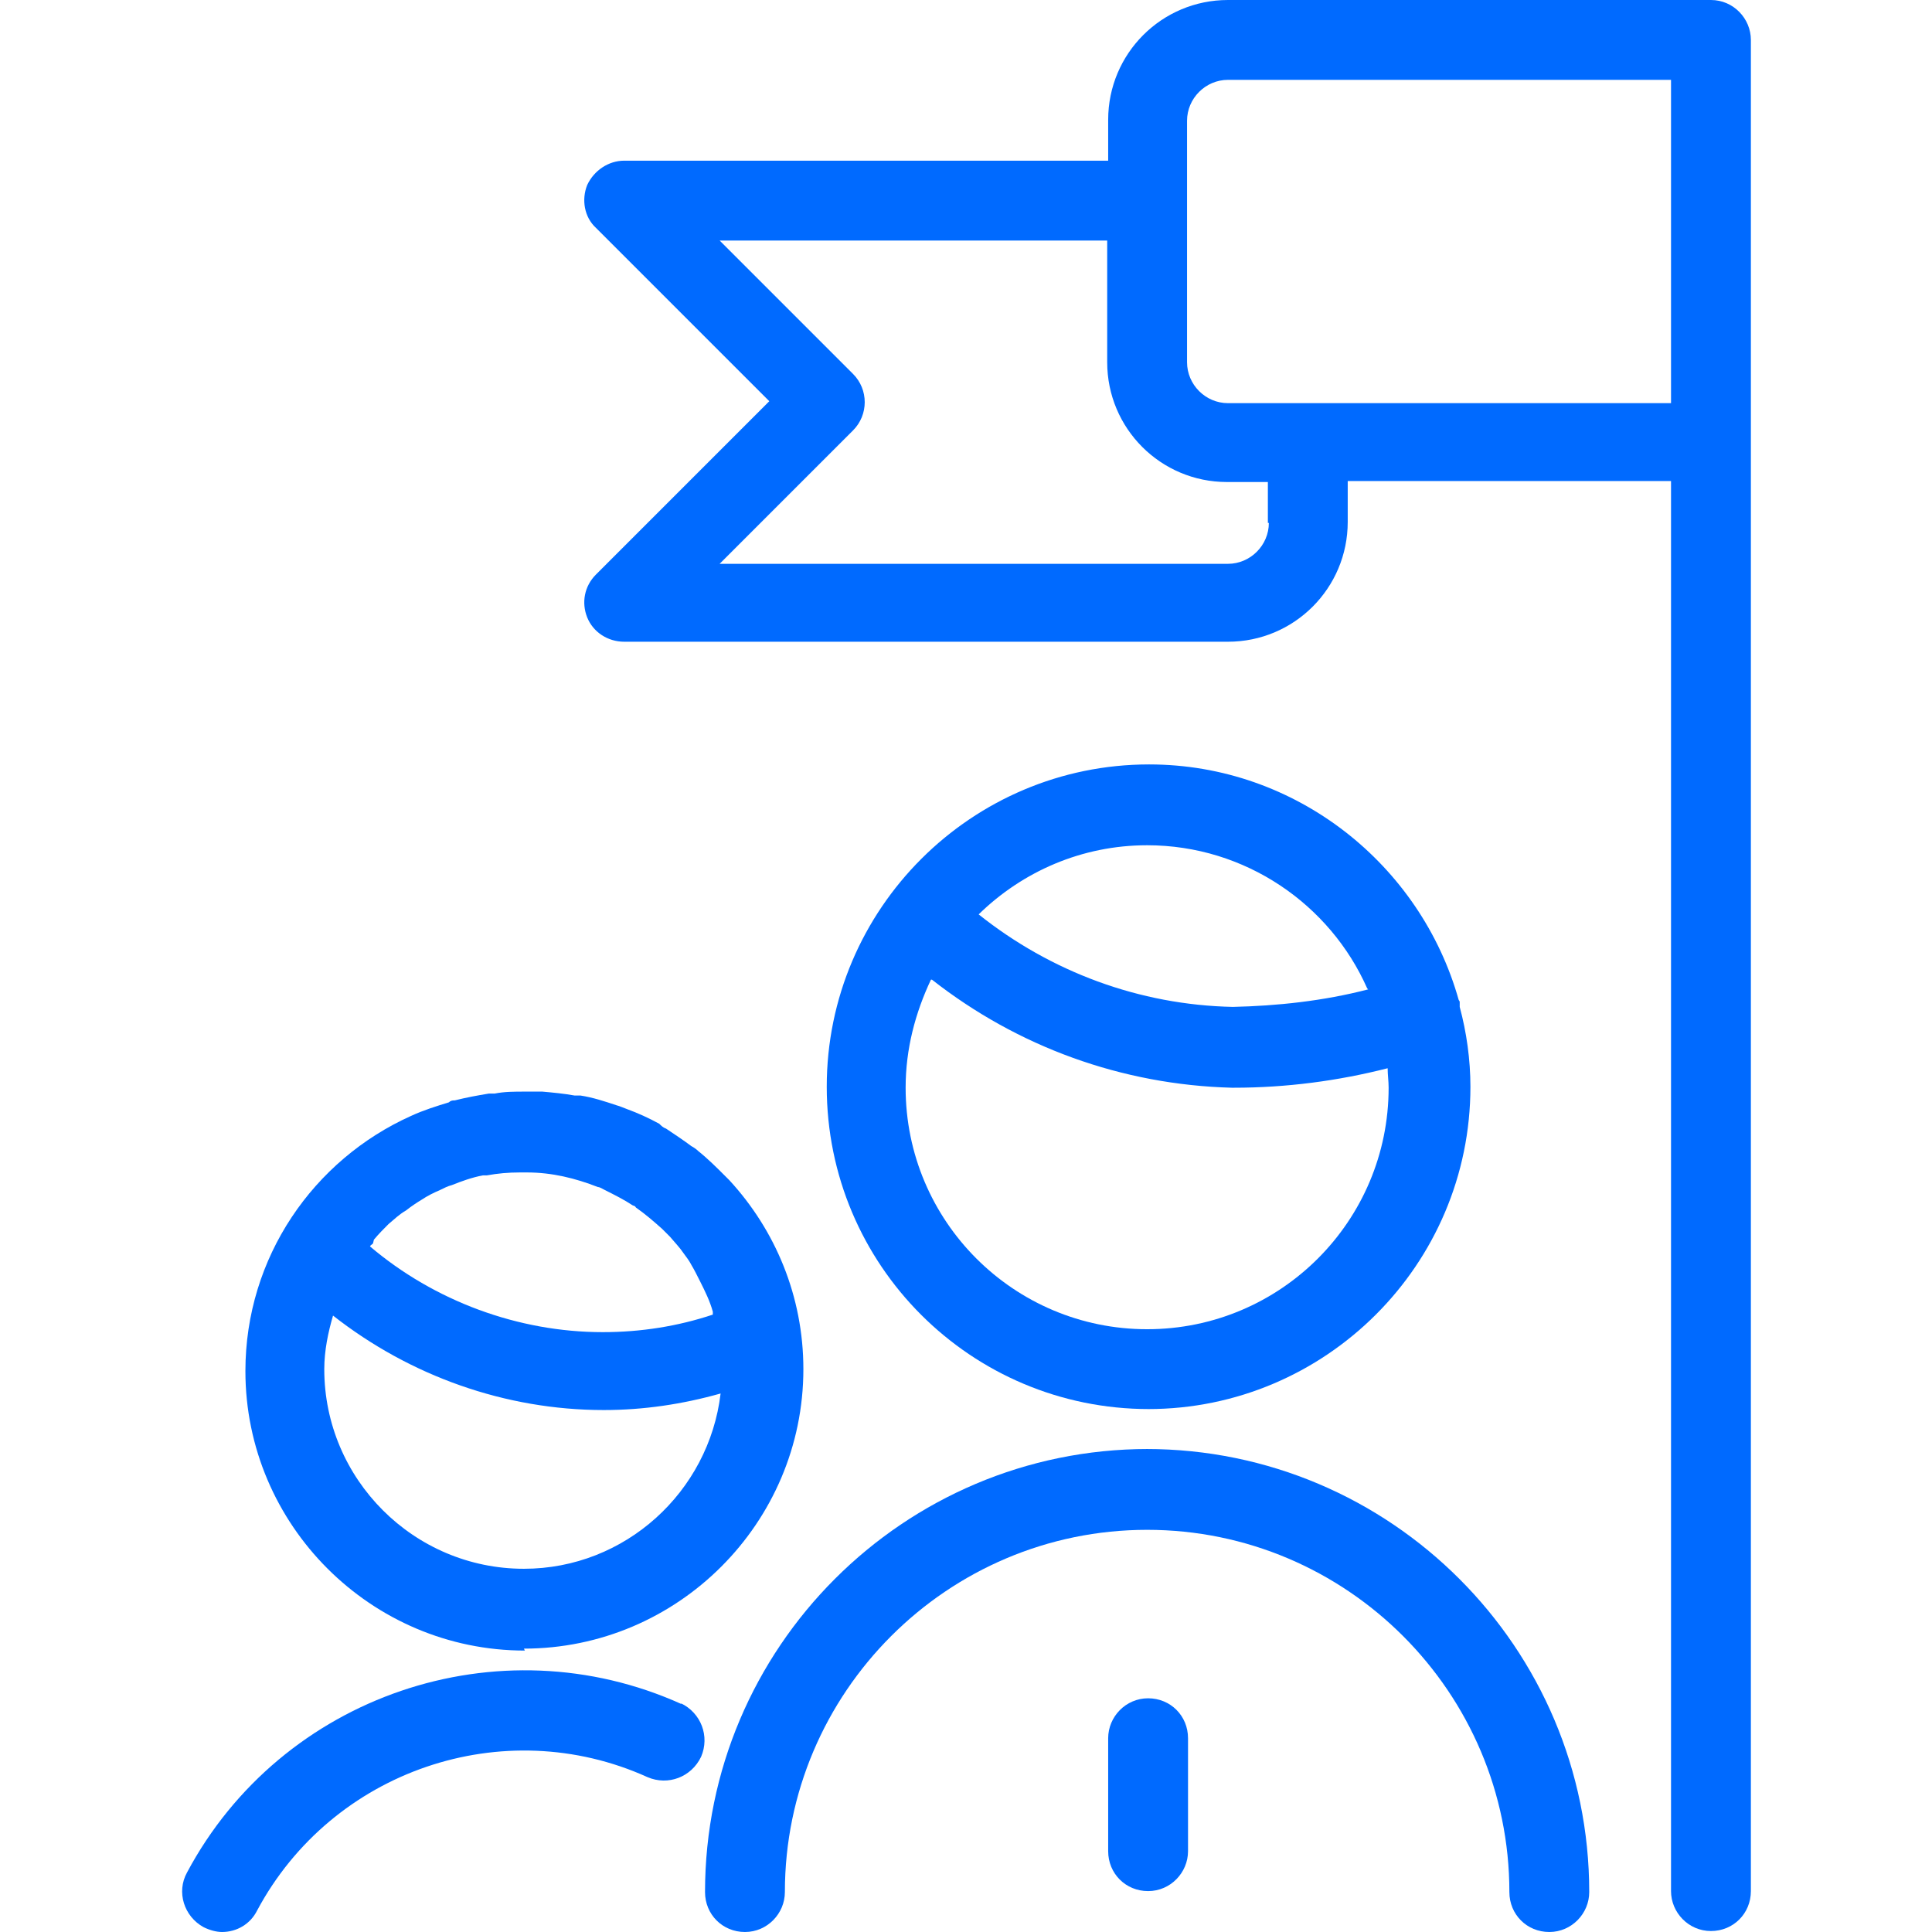
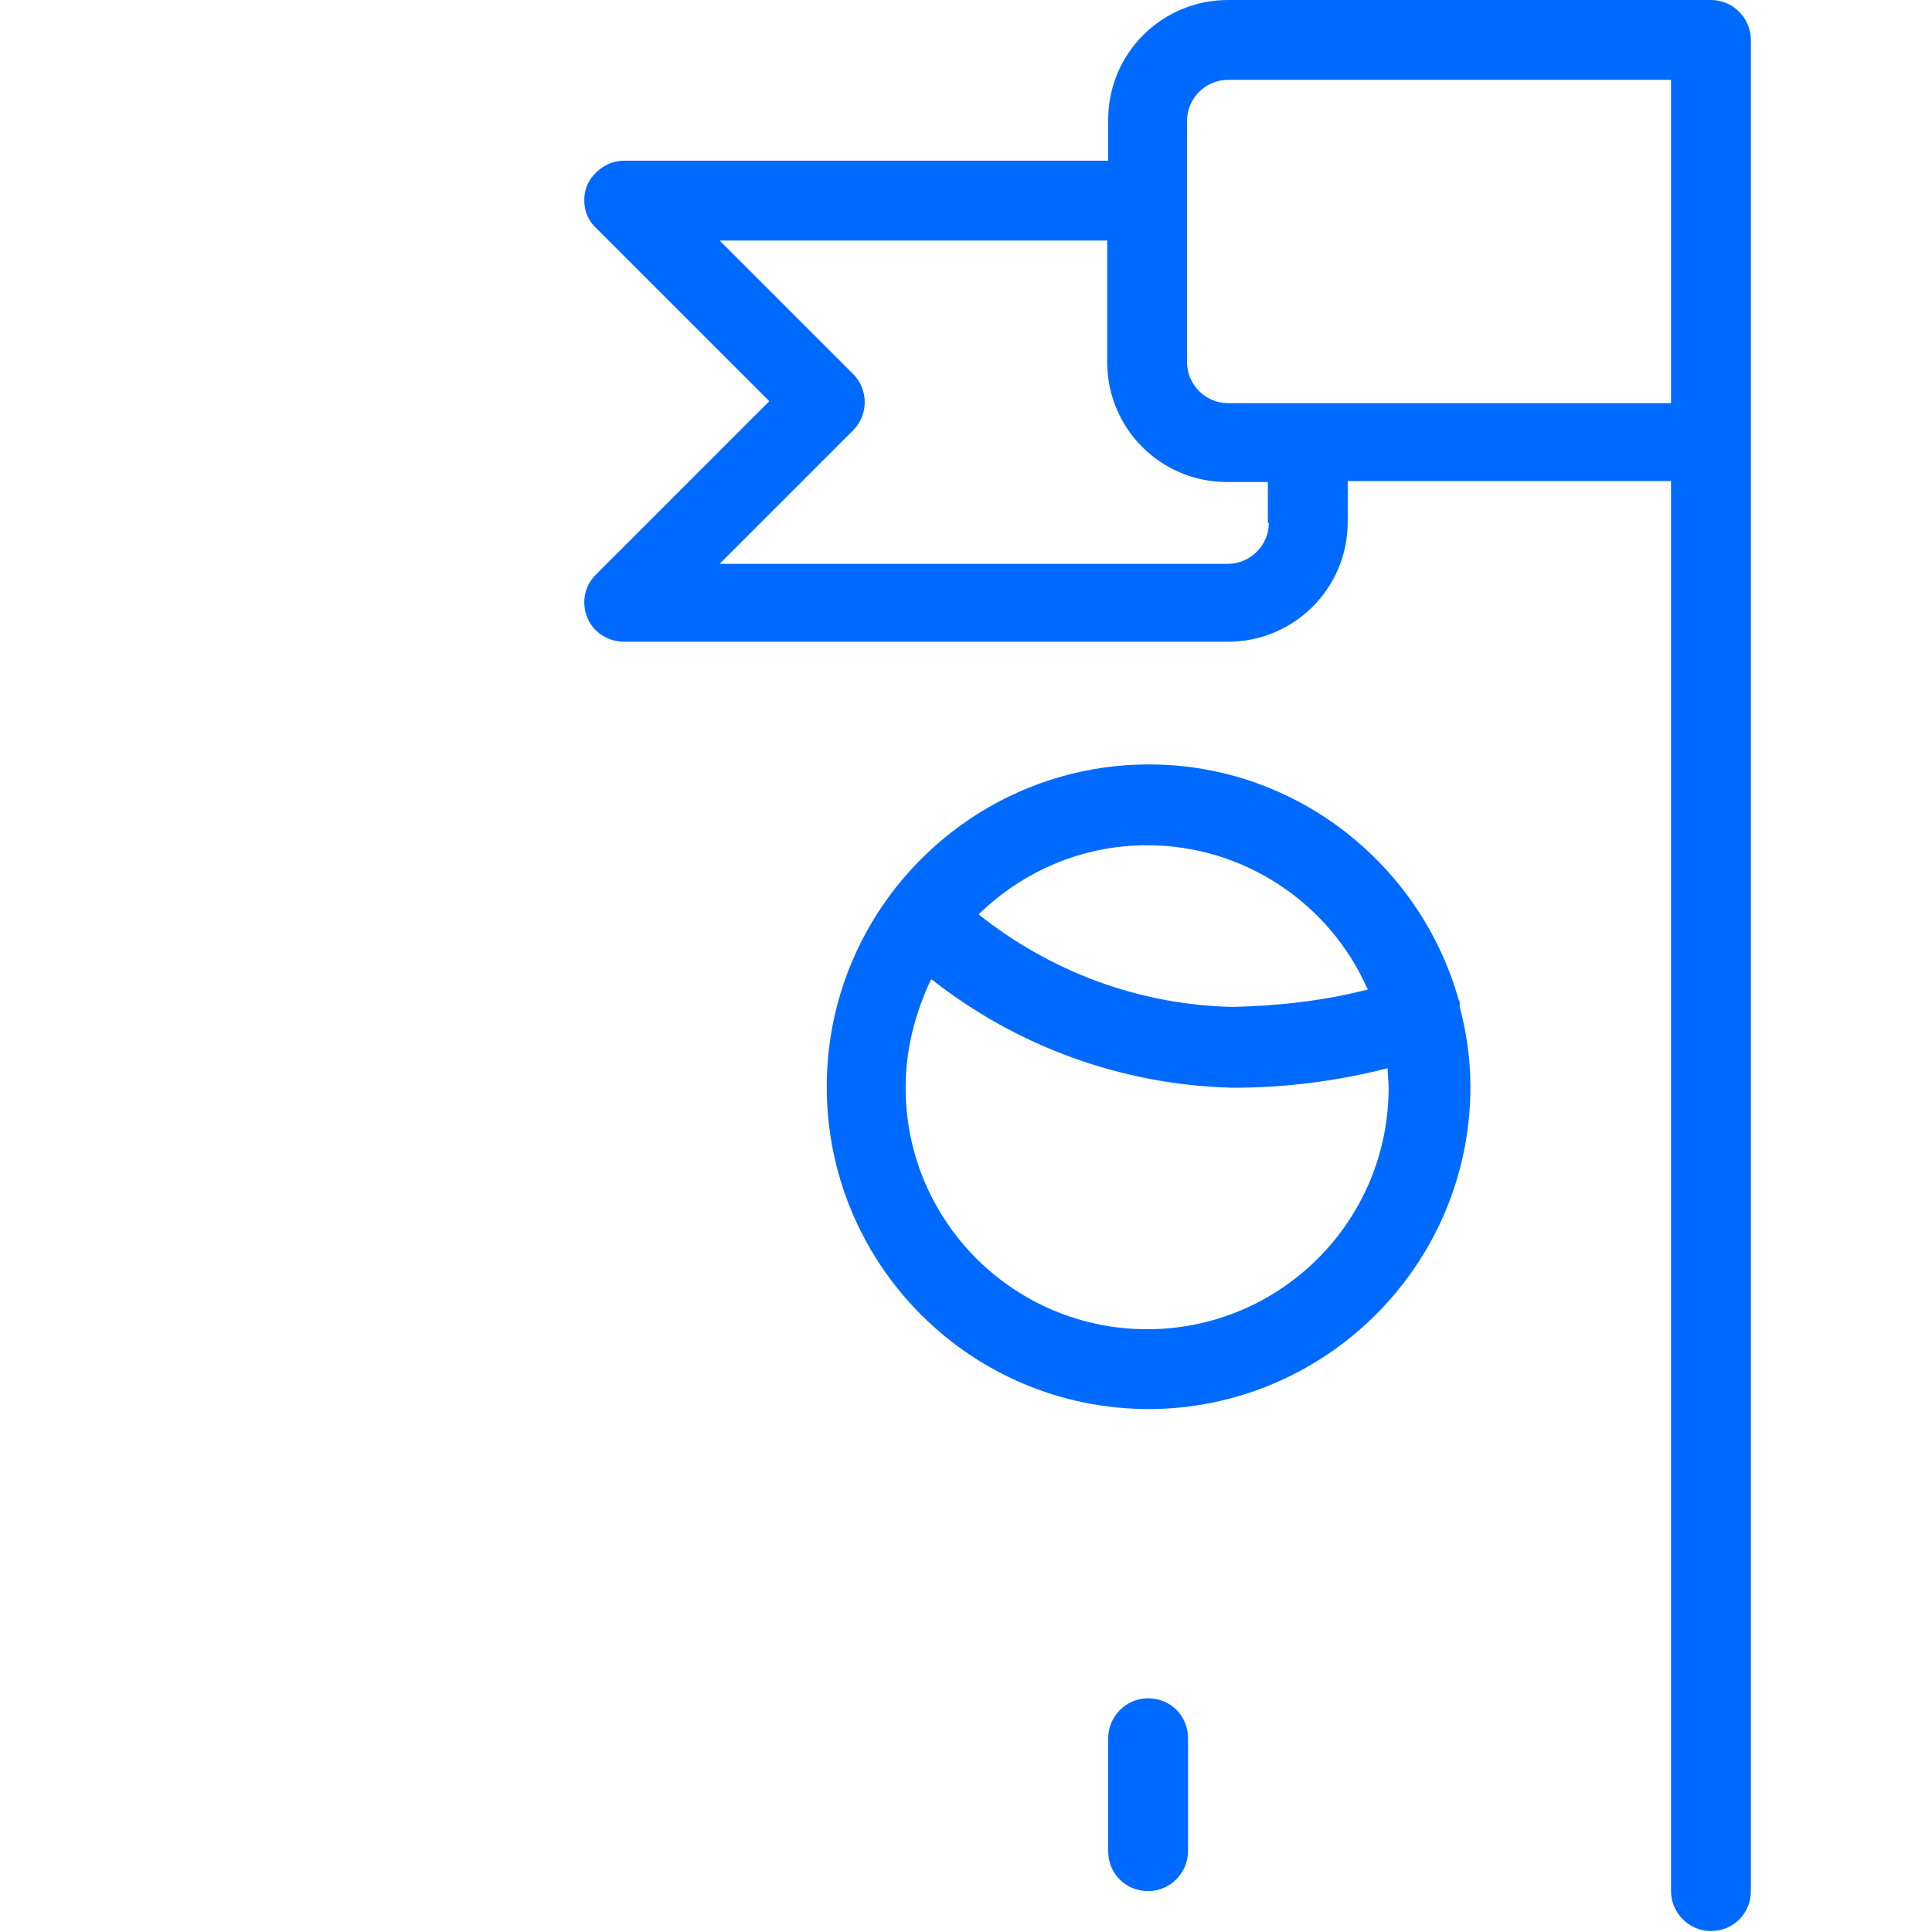
<svg xmlns="http://www.w3.org/2000/svg" id="Capa_1" viewBox="0 0 19.84 19.84">
  <defs>
    <style>.cls-1{fill:#006aff;}</style>
  </defs>
  <path class="cls-1" d="M11.79,17.44c-.23,0-.41,.19-.41,.41v1.16c0,.23,.18,.41,.41,.41s.41-.19,.41-.41v-1.16c0-.23-.18-.41-.41-.41Z" />
-   <path class="cls-1" d="M11.79,14.88c-2.51,0-4.55,2.04-4.55,4.55,0,.23,.18,.41,.41,.41s.41-.19,.41-.41c0-2.05,1.67-3.72,3.72-3.72s3.72,1.67,3.72,3.72c0,.23,.18,.41,.41,.41s.41-.19,.41-.41c0-2.51-2.04-4.55-4.55-4.55Z" />
  <path class="cls-1" d="M11.79,14.47c1.82,0,3.31-1.48,3.31-3.31,0-.28-.04-.56-.11-.82,0-.02,0-.03,0-.05,0,0,0-.01-.01-.02-.39-1.39-1.67-2.42-3.18-2.42-1.82,0-3.31,1.48-3.31,3.31s1.48,3.31,3.31,3.31Zm2.26-4.31c-.46,.12-.94,.17-1.39,.18-.96-.02-1.87-.36-2.61-.95,.45-.44,1.06-.71,1.73-.71,1.01,0,1.88,.61,2.26,1.47Zm-4.48-.1c.88,.69,1.95,1.08,3.08,1.11h.02c.54,0,1.07-.07,1.58-.2,0,.07,.01,.13,.01,.2,0,1.37-1.11,2.48-2.48,2.48s-2.48-1.11-2.48-2.48c0-.4,.1-.77,.26-1.11Z" />
-   <path class="cls-1" d="M7,17.5c-1.88-.85-4.11-.09-5.08,1.73-.11,.2-.03,.45,.17,.56,.06,.03,.13,.05,.19,.05,.15,0,.29-.08,.36-.22,.77-1.44,2.53-2.04,4.01-1.37,.21,.09,.45,0,.55-.21,.09-.21,0-.45-.21-.55Z" />
-   <path class="cls-1" d="M5.38,16.93c1.58,0,2.87-1.29,2.87-2.87,0-.75-.29-1.43-.76-1.94-.01-.01-.03-.03-.04-.04-.09-.09-.18-.18-.28-.26-.02-.02-.05-.04-.07-.05-.08-.06-.17-.12-.26-.18-.03-.01-.05-.03-.07-.05-.11-.06-.22-.11-.33-.15-.03-.01-.07-.03-.11-.04-.12-.04-.24-.08-.37-.1,0,0,0,0-.01,0-.02,0-.03,0-.05,0-.11-.02-.22-.03-.33-.04-.04,0-.08,0-.12,0-.02,0-.04,0-.06,0-.11,0-.21,0-.31,.02-.02,0-.04,0-.06,0-.12,.02-.23,.04-.35,.07-.02,0-.04,0-.06,.02-.13,.04-.26,.08-.39,.14,0,0,0,0,0,0-1,.45-1.7,1.45-1.7,2.62,0,1.58,1.29,2.87,2.87,2.87Zm-1.54-4.2c.05-.06,.1-.11,.15-.16,.06-.05,.11-.1,.18-.14,.05-.04,.11-.08,.16-.11,.06-.04,.12-.07,.19-.1,.04-.02,.08-.04,.12-.05,.1-.04,.21-.08,.32-.1,.01,0,.03,0,.04,0,.11-.02,.22-.03,.34-.03,.02,0,.05,0,.07,0,.26,0,.5,.06,.73,.15,.02,0,.05,.02,.07,.03,.1,.05,.2,.1,.29,.16,0,0,.02,0,.03,.02,.1,.07,.18,.14,.27,.22,.03,.03,.05,.05,.08,.08,.05,.06,.1,.11,.14,.17,.03,.04,.06,.08,.08,.12,.03,.05,.06,.11,.09,.17,.05,.1,.1,.2,.13,.31,0,.01,0,.02,0,.03-.36,.12-.74,.18-1.13,.18h0c-.87,0-1.73-.32-2.39-.88,0-.01,.02-.02,.03-.03Zm-.42,.78c.79,.62,1.77,.97,2.78,.97h0c.41,0,.81-.06,1.2-.17-.12,1.01-.98,1.8-2.02,1.8-1.13,0-2.05-.92-2.05-2.05,0-.19,.04-.38,.09-.55Z" />
  <path class="cls-1" d="M17.57,0h-4.96c-.68,0-1.23,.55-1.23,1.23v.42H6.41c-.16,0-.31,.1-.38,.25-.06,.15-.03,.33,.09,.44l1.78,1.78-1.78,1.78c-.12,.12-.15,.29-.09,.44s.21,.25,.38,.25h6.2c.68,0,1.23-.55,1.23-1.23v-.42h3.32v14.48c0,.22,.18,.41,.41,.41s.41-.18,.41-.41V.41c0-.22-.18-.41-.41-.41Zm-4.54,5.37c0,.23-.19,.42-.42,.42H7.39l1.37-1.37c.16-.16,.16-.42,0-.58l-1.37-1.37h3.98v1.25c0,.68,.55,1.23,1.23,1.23h.42v.42Zm-.42-1.23c-.23,0-.42-.19-.42-.42V1.24c0-.23,.19-.42,.42-.42h4.55v3.32h-4.55Z" />
</svg>